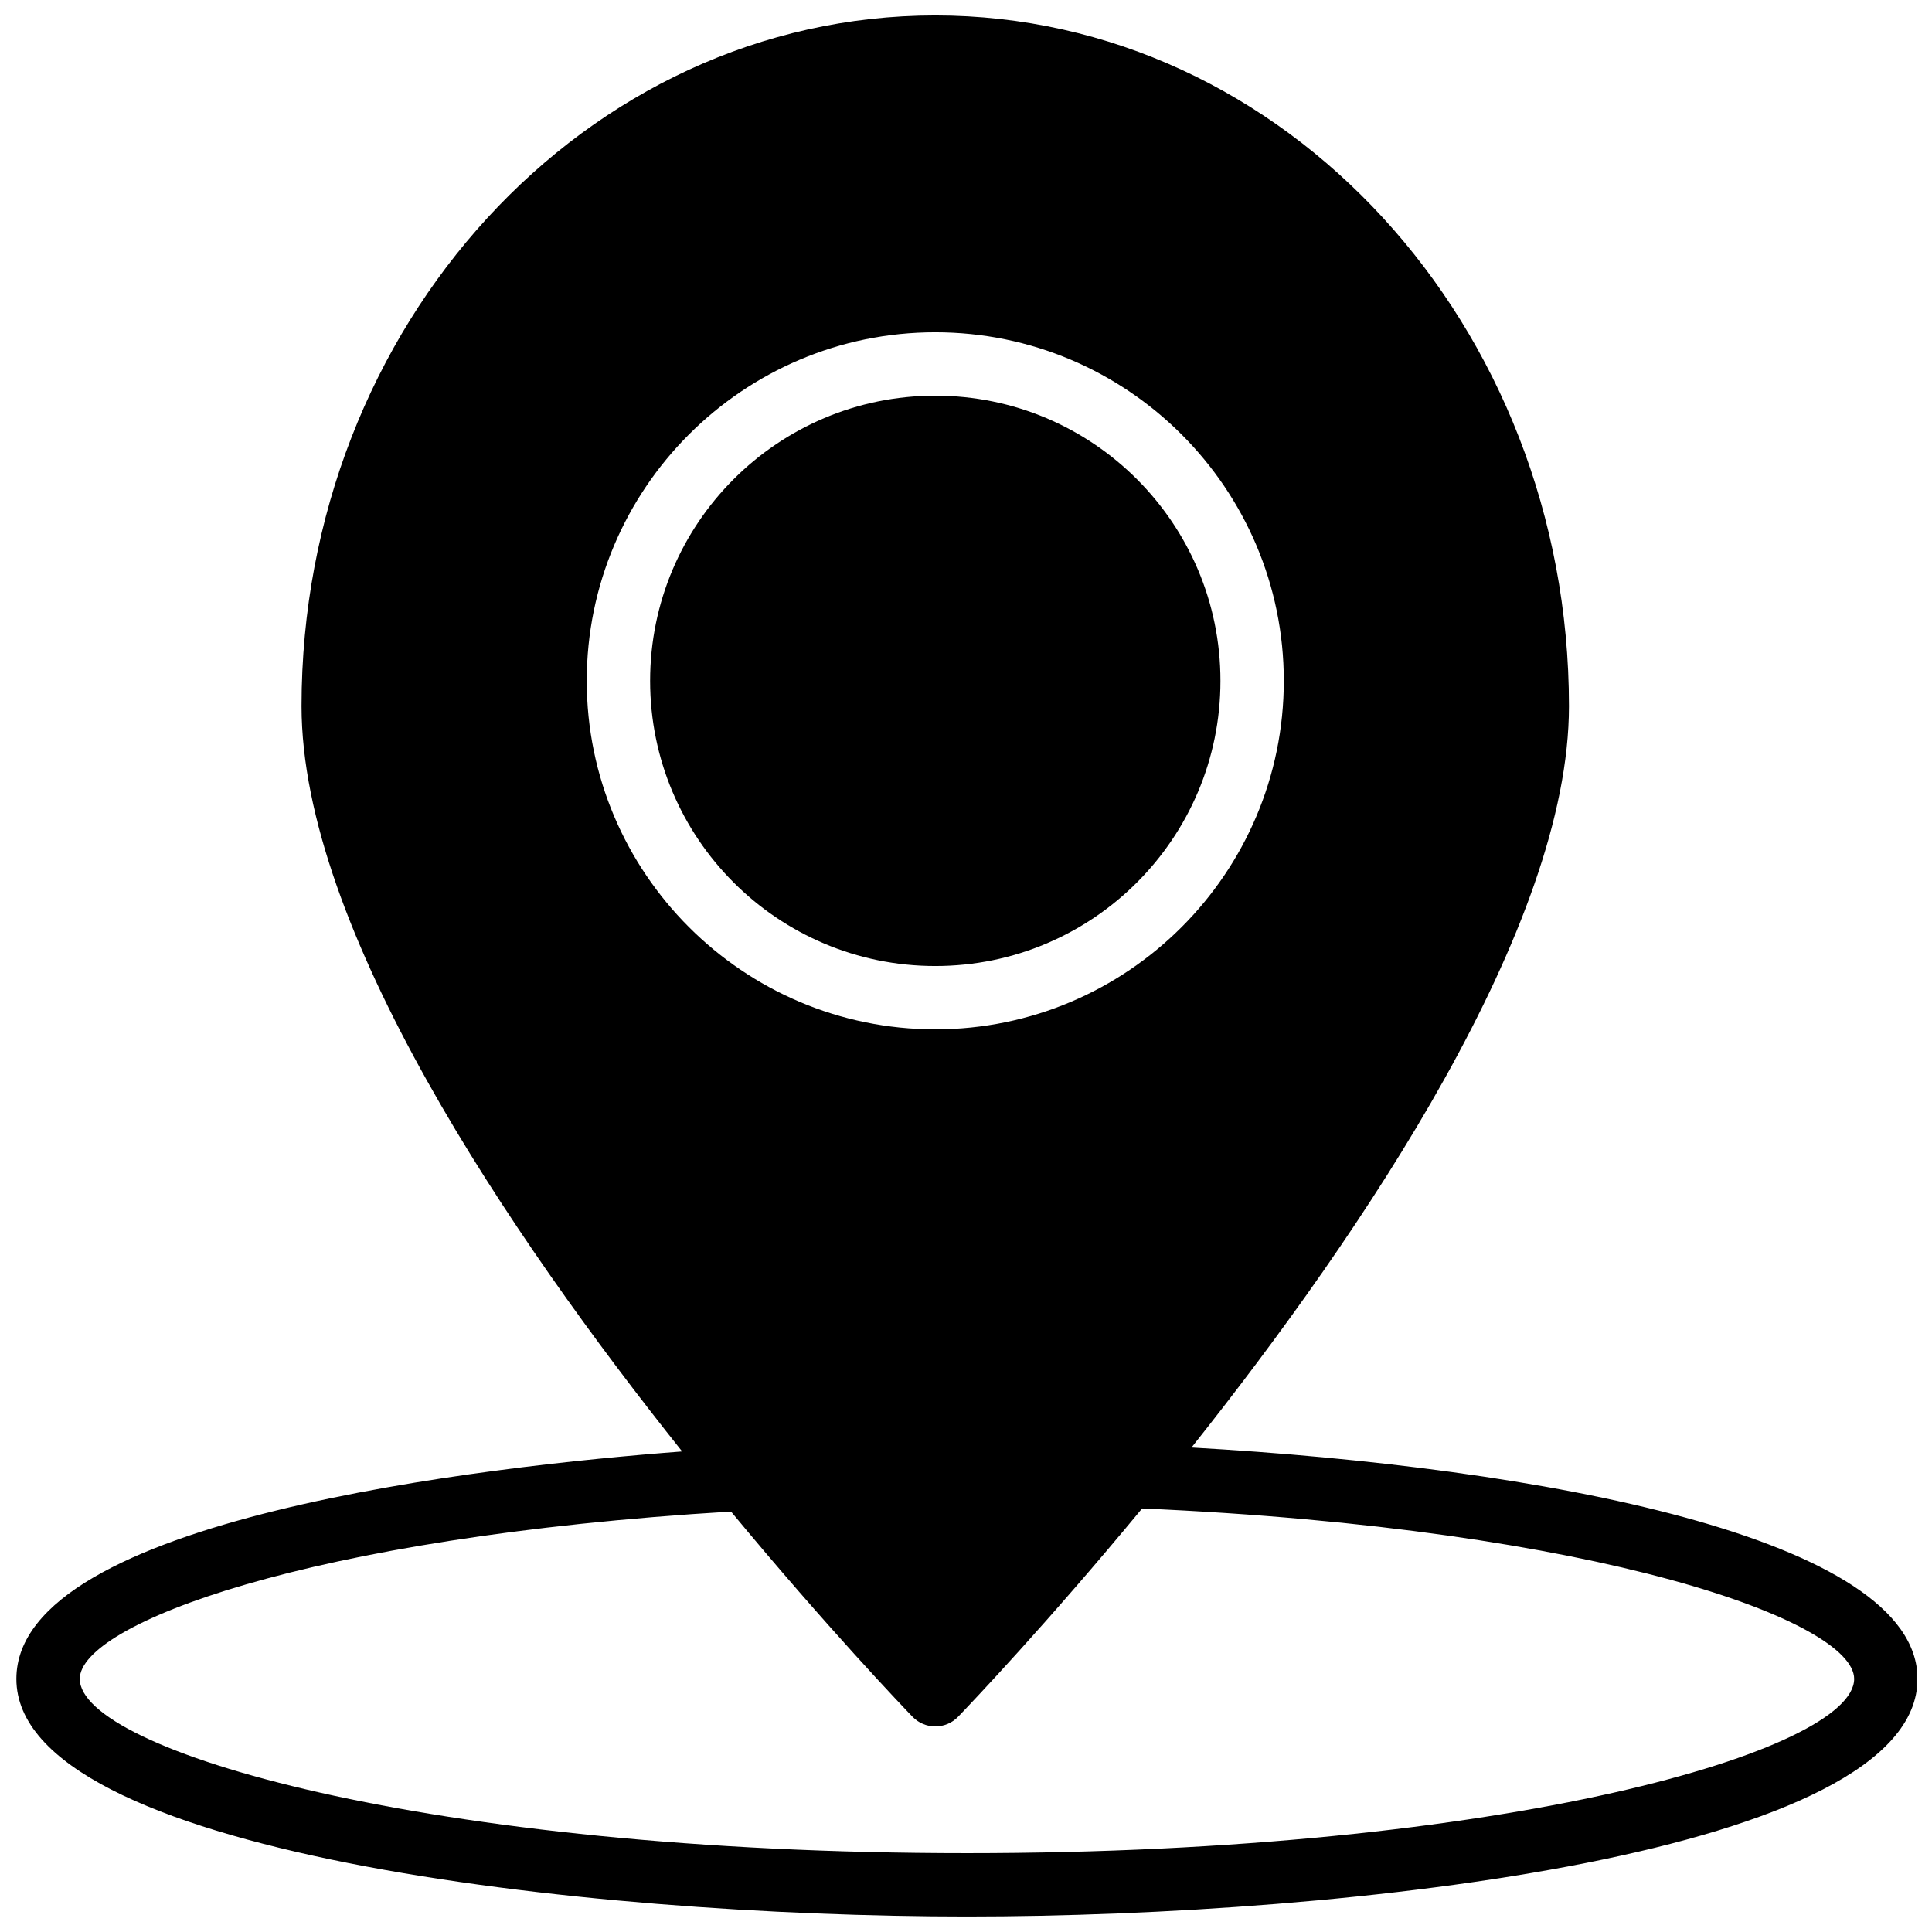
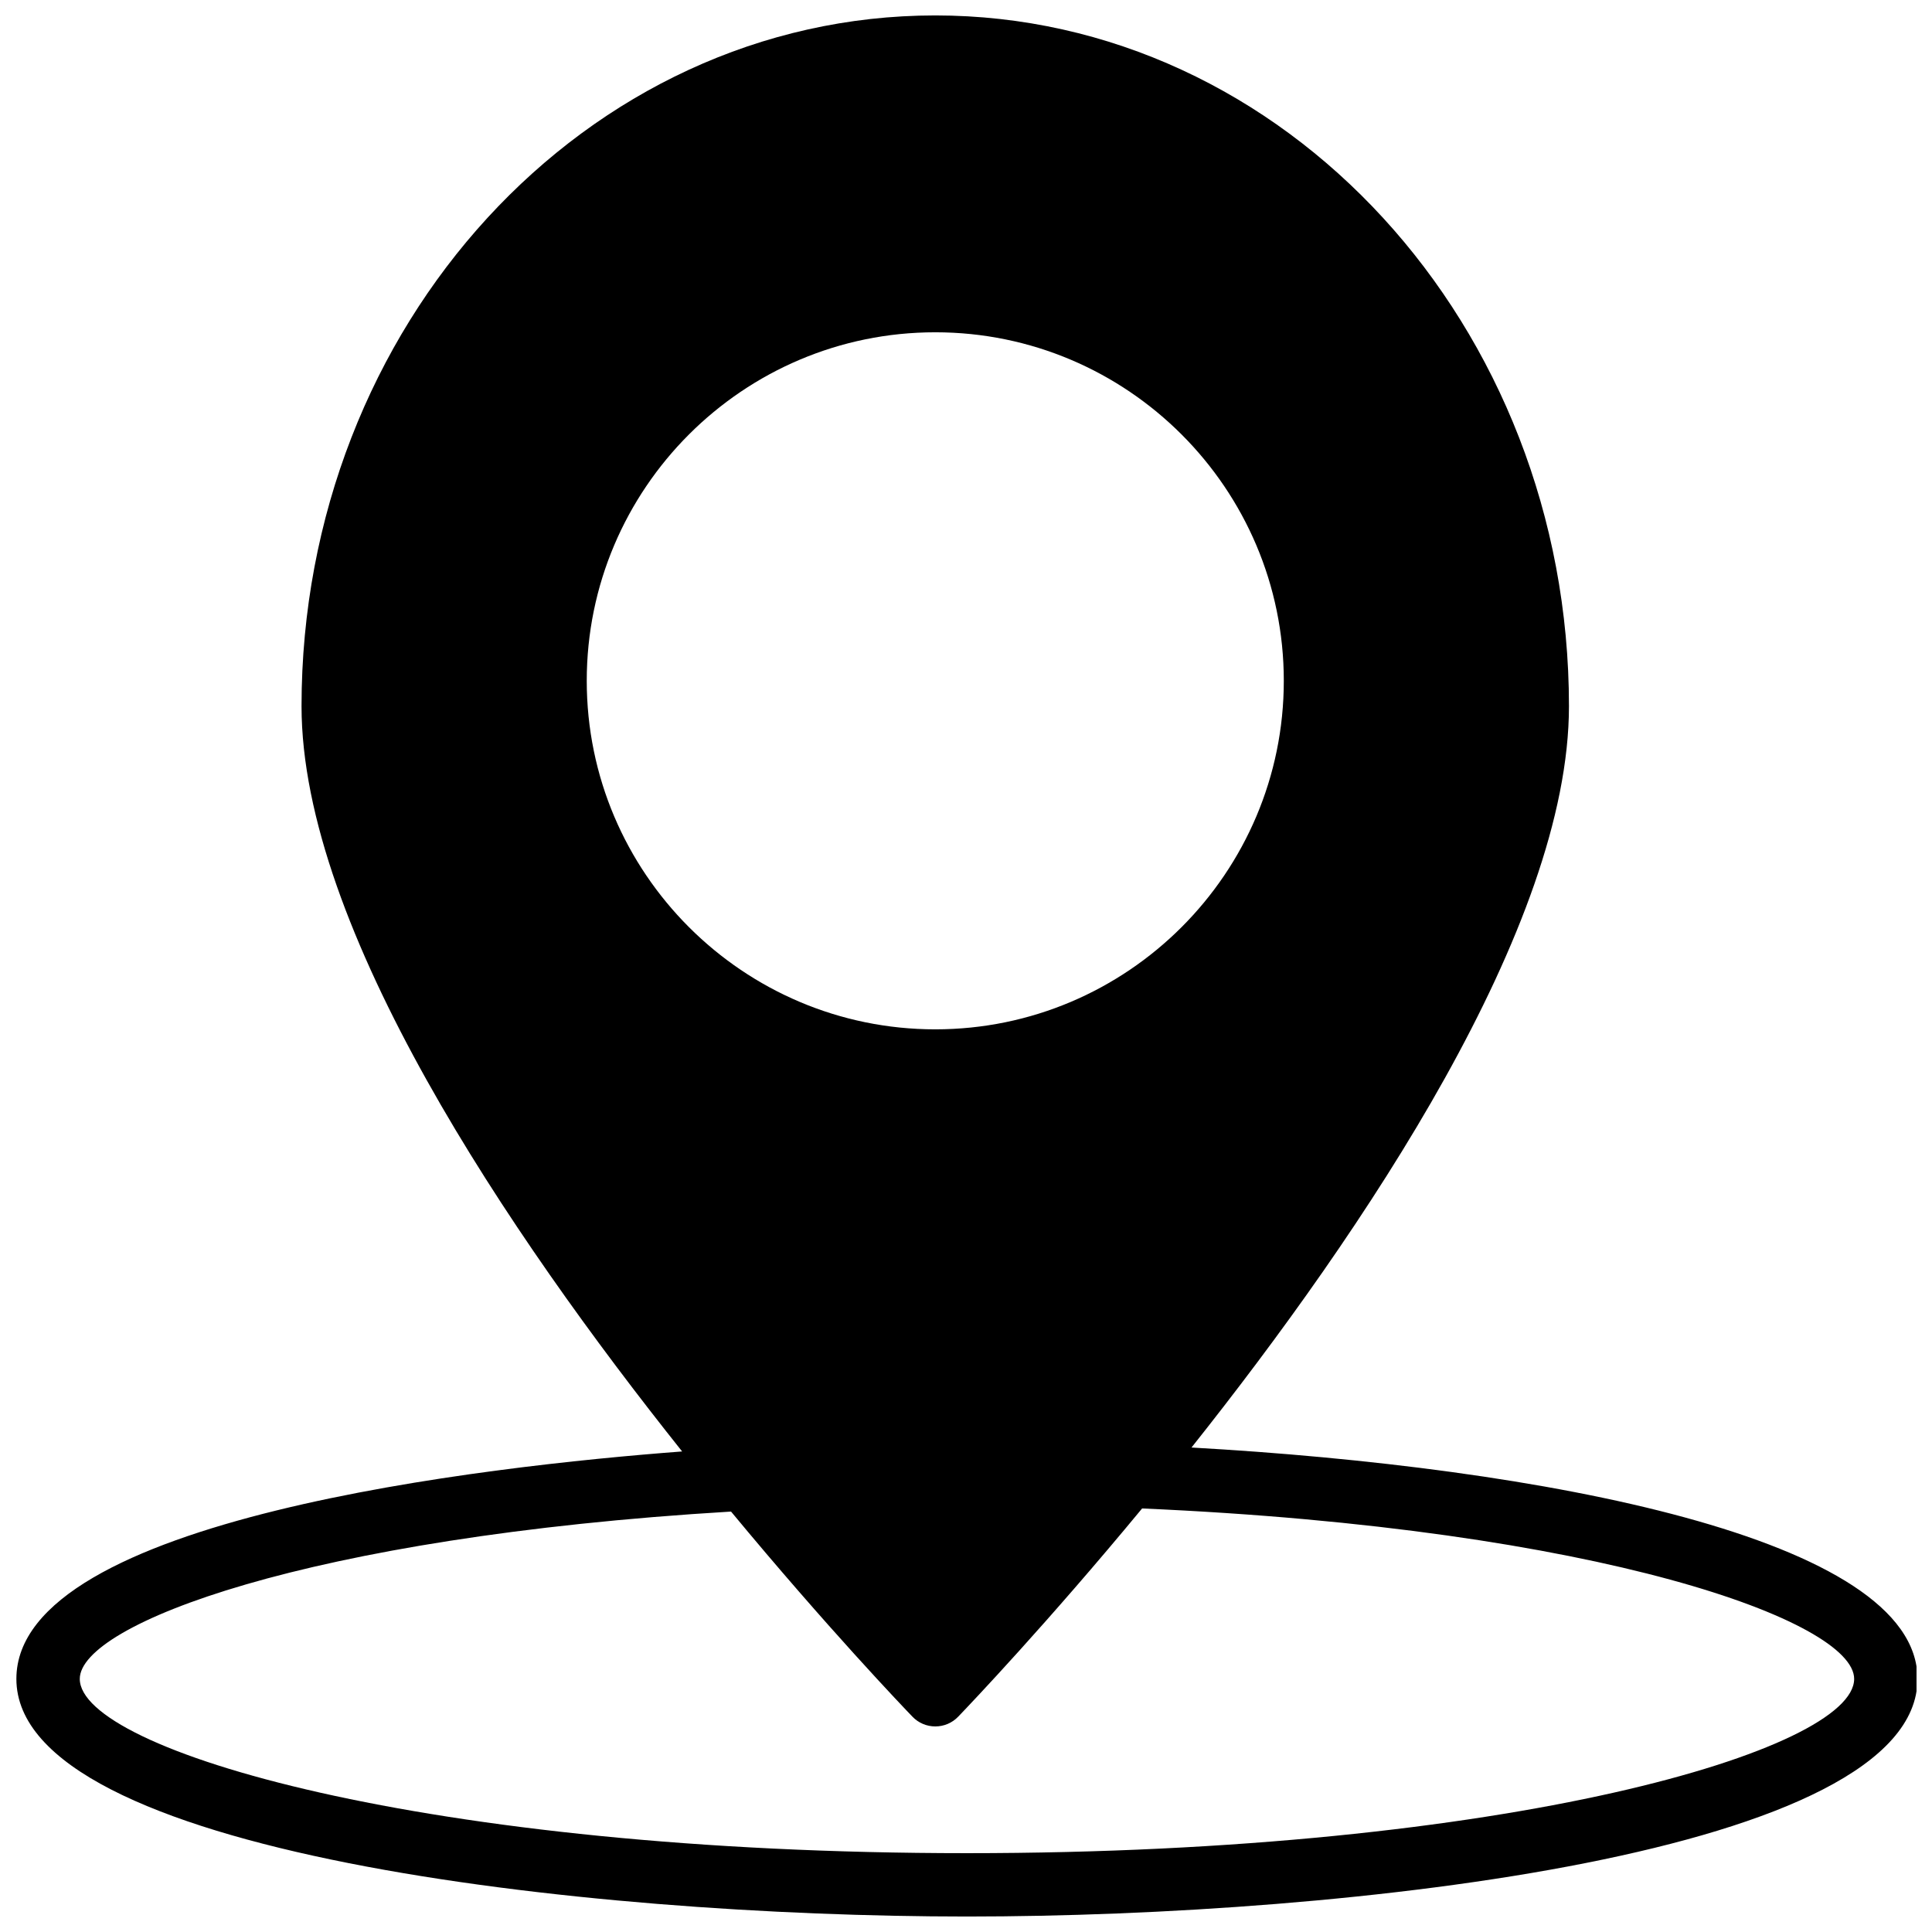
<svg xmlns="http://www.w3.org/2000/svg" width="800px" height="800px" version="1.1" viewBox="144 144 512 512">
  <defs>
    <clipPath id="a">
      <path d="m148.09 148.09h503.81v503.81h-503.81z" />
    </clipPath>
  </defs>
  <g clip-path="url(#a)">
    <path d="m459.76 527.61c45.746-57.535 100.03-138.1 100.03-196.47 0-100.94-75.336-183.05-167.94-183.05-92.602 0-167.94 82.113-167.94 183.05 0 58.719 54.941 139.91 100.86 197.51-51.598 3.902-176.43 17.742-176.43 60.27 0 46.199 150.65 62.977 251.91 62.977s251.91-16.777 251.91-62.977c0-37.492-100.11-56.113-192.4-61.312zm-67.902-295.55c50.926 0 92.363 41.438 92.363 92.363s-41.438 92.363-92.363 92.363-92.363-41.438-92.363-92.363c-0.004-50.926 41.426-92.363 92.363-92.363zm8.395 403.05c-143.52 0-235.11-27.348-235.11-46.184 0-14.402 59.953-37.602 172.59-44.344 25.484 30.773 45.789 51.984 48.09 54.371 1.574 1.645 3.758 2.57 6.043 2.57 2.285 0 4.469-0.922 6.047-2.57 0.008-0.016 0.117-0.125 0.301-0.312 3.156-3.293 23.316-24.469 48.457-54.883 121.55 5.309 188.7 29.926 188.7 45.168-0.008 18.836-91.602 46.184-235.12 46.184z" />
  </g>
-   <path d="m467.43 324.43c0 41.738-33.836 75.574-75.57 75.574-41.738 0-75.574-33.836-75.574-75.574 0-41.734 33.836-75.57 75.574-75.57 41.734 0 75.57 33.836 75.57 75.57" />
</svg>